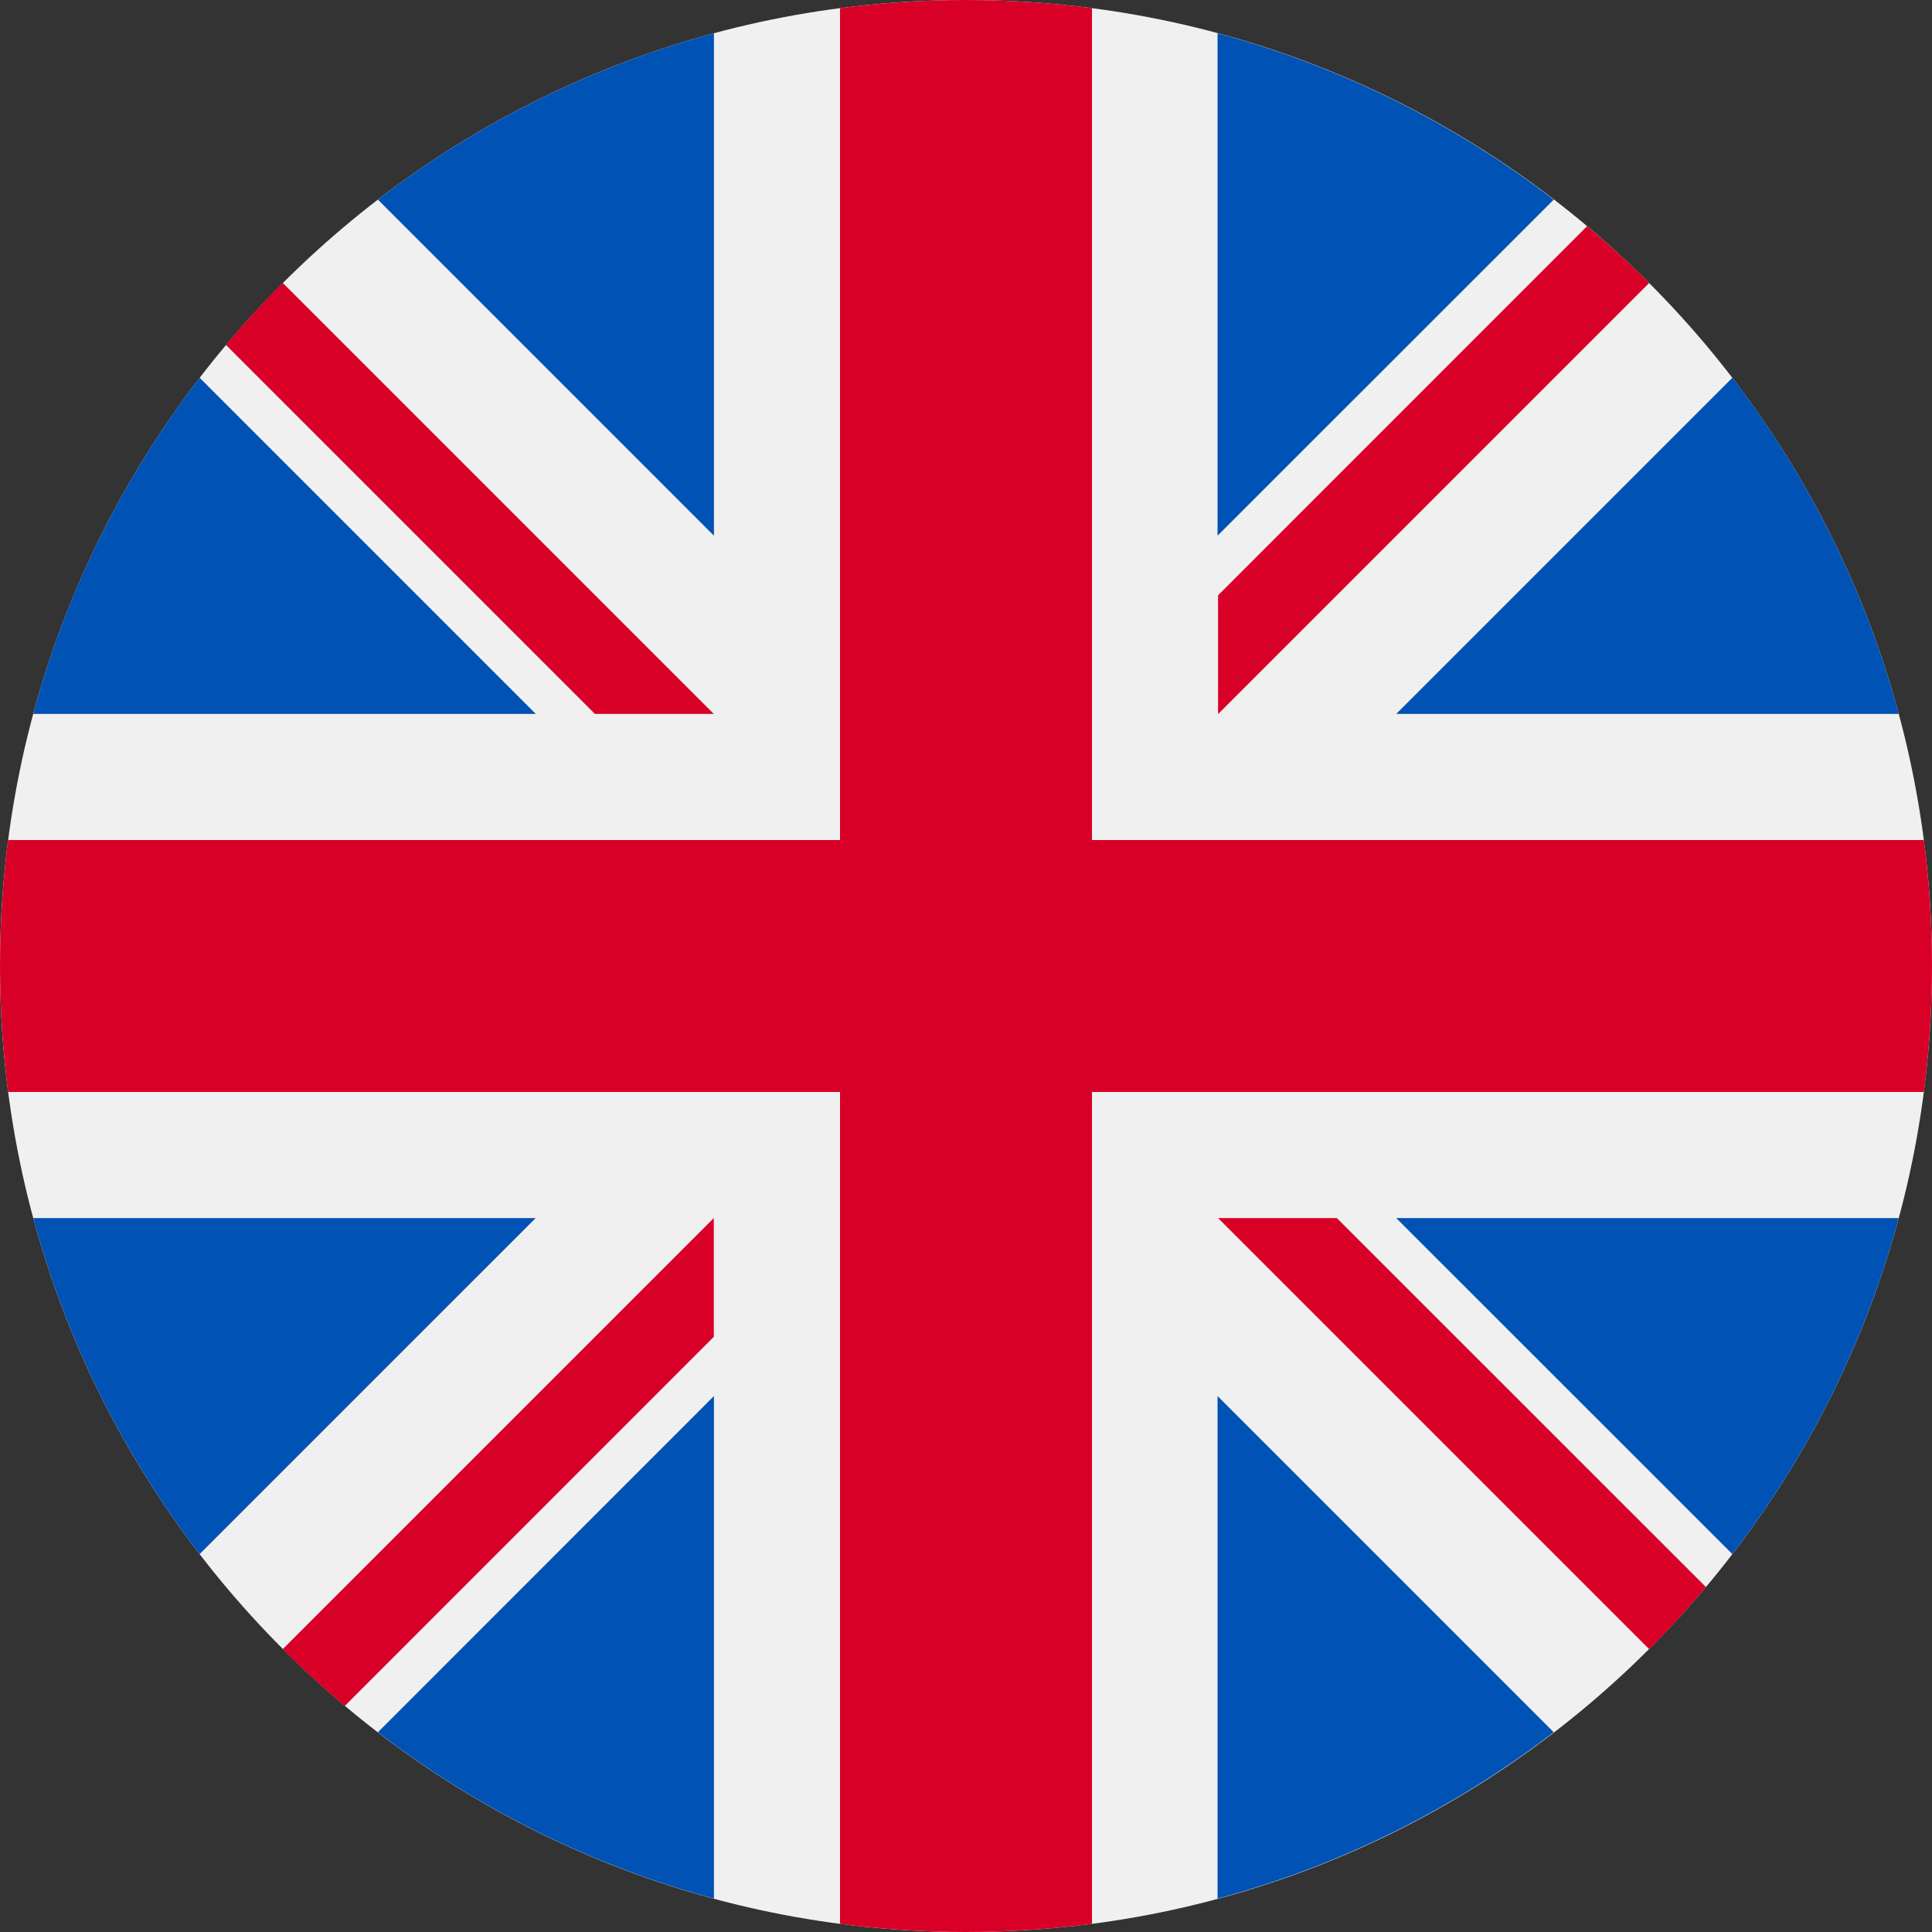
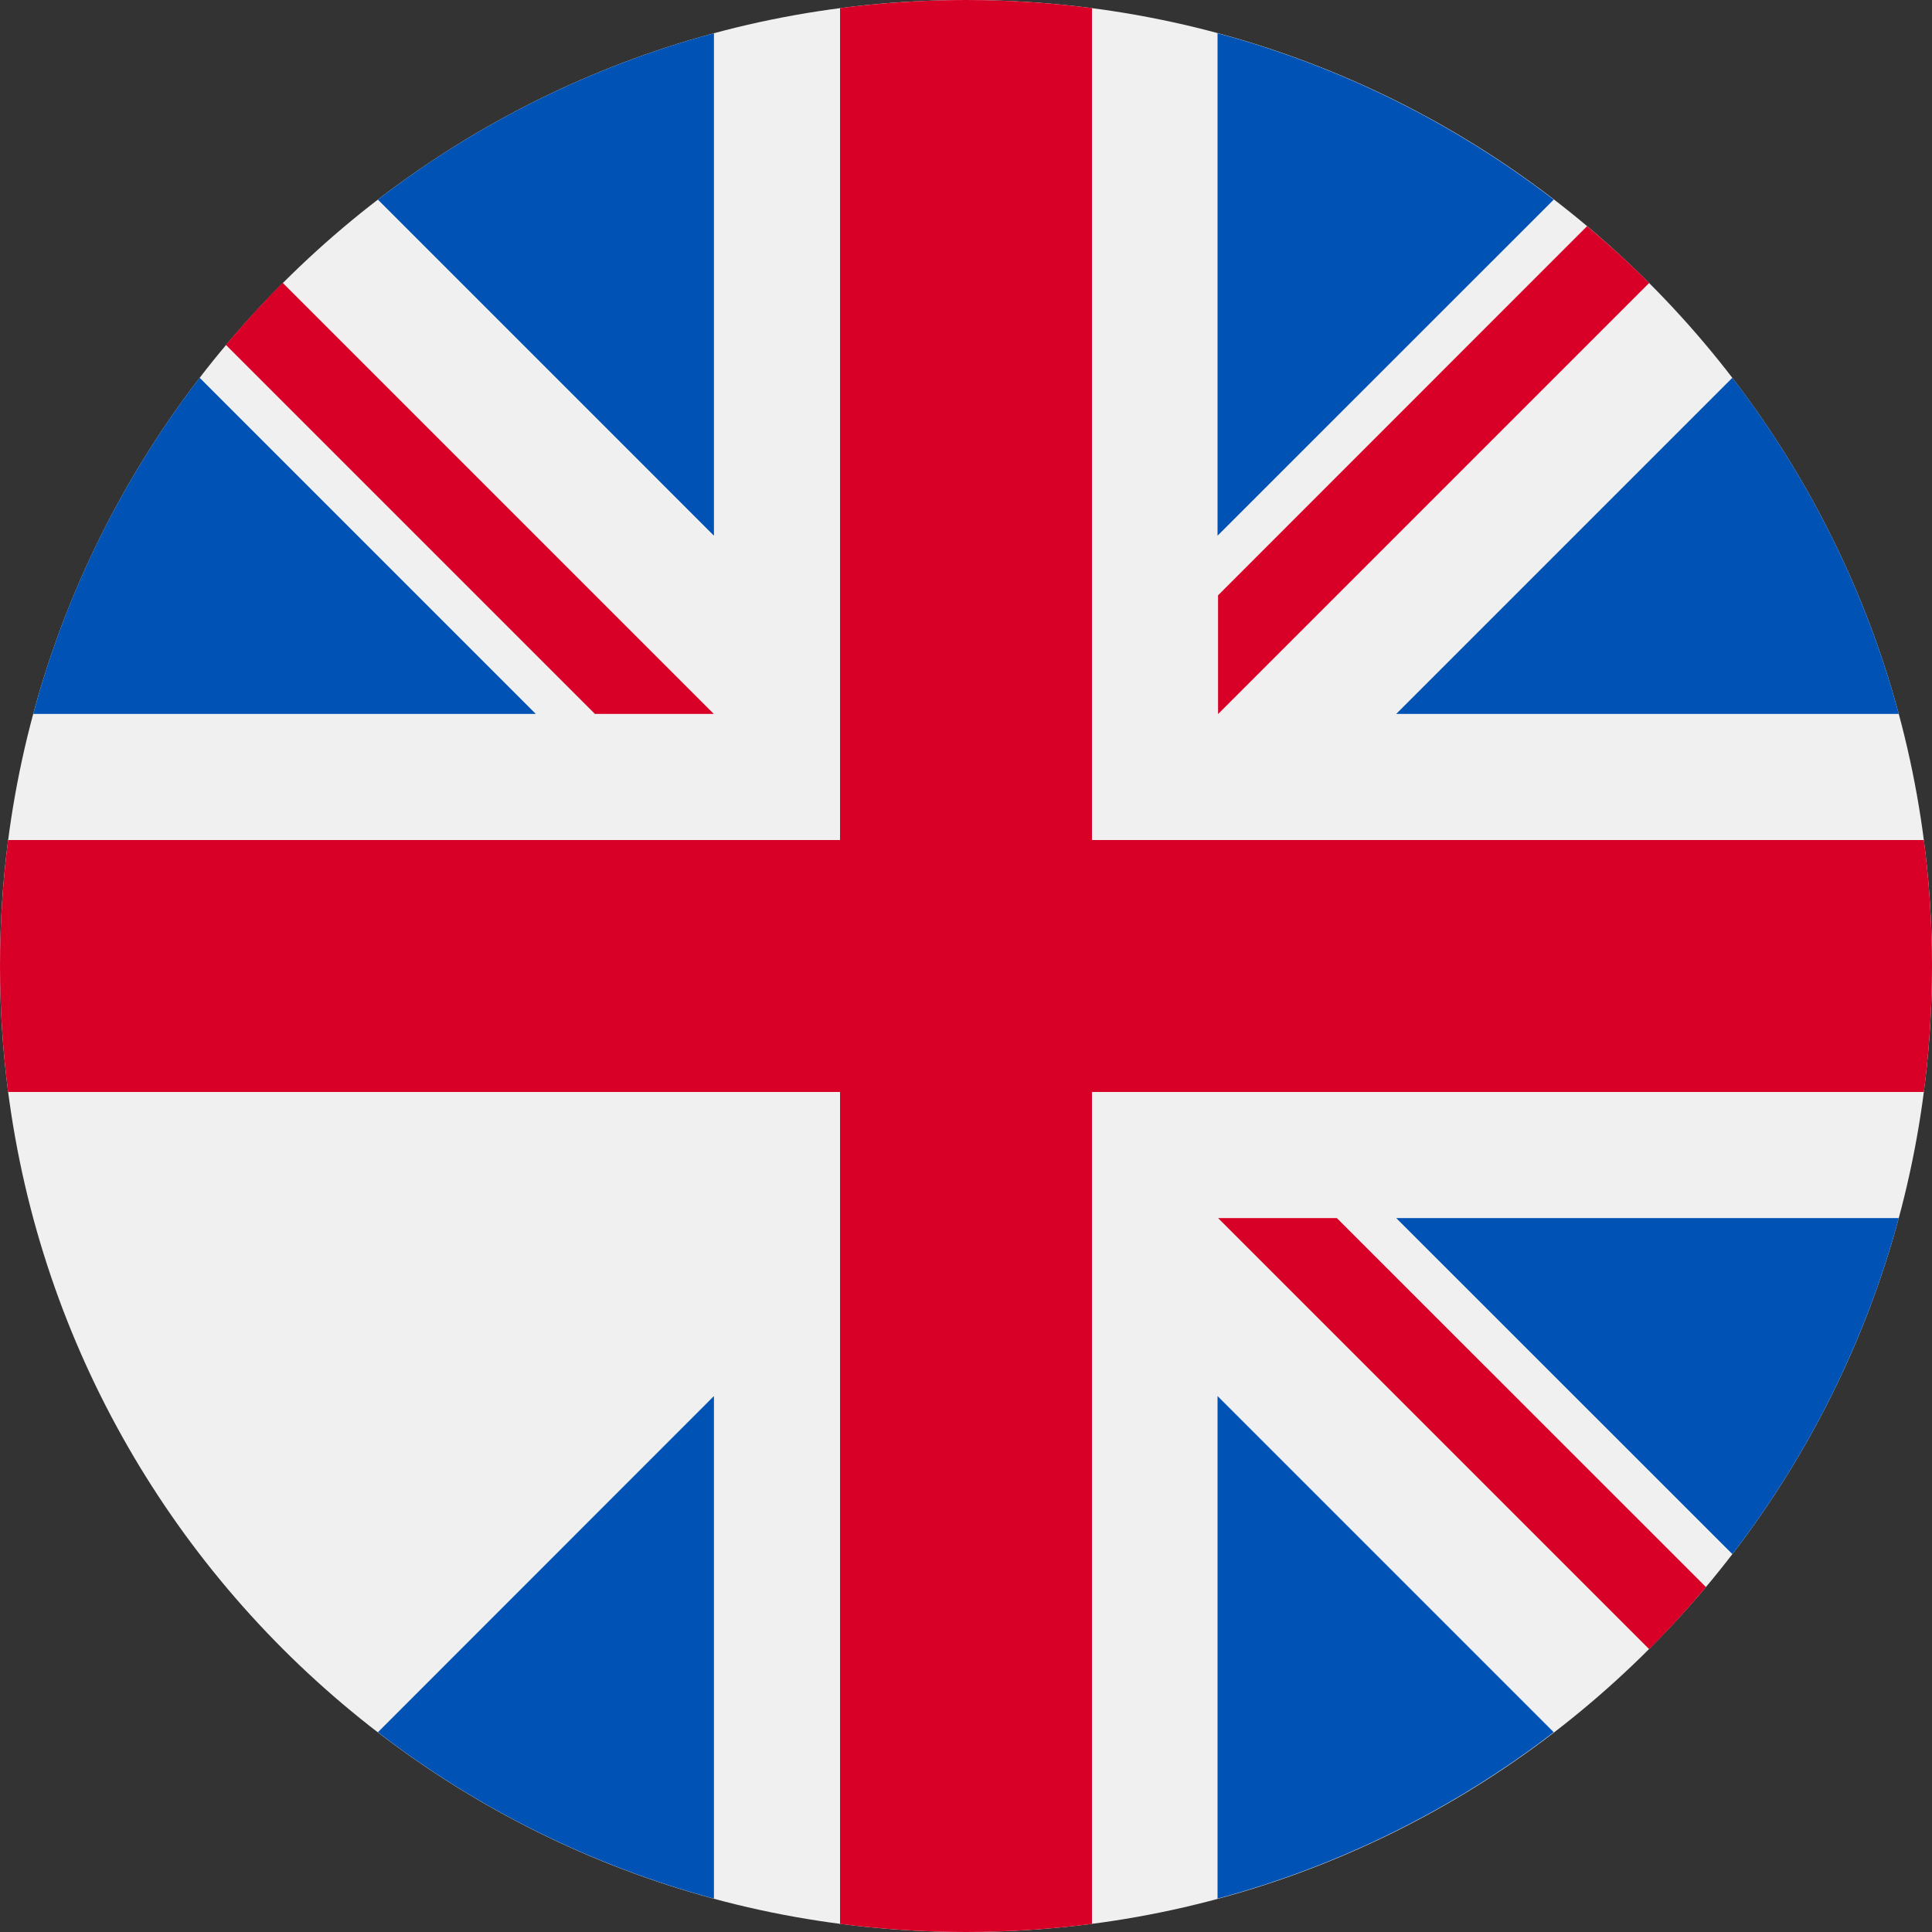
<svg xmlns="http://www.w3.org/2000/svg" width="15" height="15" viewBox="0 0 15 15" fill="none">
  <rect x="0" y="0" width="15" height="15" fill="#333333" stroke="none" />
  <g clip-path="url(#clip0_1310_76178)">
    <path d="M7.5 15C11.642 15 15 11.642 15 7.5C15 3.358 11.642 0 7.5 0C3.358 0 0 3.358 0 7.5C0 11.642 3.358 15 7.5 15Z" fill="#F0F0F0" />
    <path d="M1.55 2.933C0.961 3.7 0.516 4.583 0.258 5.543H4.16L1.55 2.933Z" fill="#0052B4" />
-     <path d="M14.742 5.543C14.483 4.583 14.039 3.7 13.45 2.933L10.84 5.543H14.742Z" fill="#0052B4" />
-     <path d="M0.258 9.457C0.517 10.416 0.961 11.3 1.55 12.066L4.159 9.457H0.258Z" fill="#0052B4" />
+     <path d="M14.742 5.543C14.483 4.583 14.039 3.7 13.45 2.933L10.84 5.543H14.742" fill="#0052B4" />
    <path d="M12.063 1.55C11.296 0.961 10.413 0.517 9.453 0.258V4.159L12.063 1.55Z" fill="#0052B4" />
    <path d="M2.934 13.449C3.7 14.038 4.584 14.482 5.543 14.741V10.839L2.934 13.449Z" fill="#0052B4" />
    <path d="M5.543 0.258C4.584 0.517 3.7 0.961 2.934 1.55L5.543 4.159V0.258Z" fill="#0052B4" />
    <path d="M9.453 14.741C10.413 14.482 11.296 14.038 12.063 13.449L9.453 10.839V14.741Z" fill="#0052B4" />
    <path d="M10.84 9.457L13.45 12.066C14.039 11.3 14.483 10.416 14.742 9.457H10.84Z" fill="#0052B4" />
    <path d="M14.937 6.522H8.478H8.478V0.063C8.158 0.022 7.832 0 7.5 0C7.168 0 6.842 0.022 6.522 0.063V6.522V6.522H0.063C0.022 6.842 0 7.168 0 7.5C0 7.832 0.022 8.158 0.063 8.478H6.522H6.522V14.937C6.842 14.978 7.168 15 7.5 15C7.832 15 8.158 14.978 8.478 14.937V8.478V8.478H14.937C14.978 8.158 15 7.832 15 7.5C15 7.168 14.978 6.842 14.937 6.522Z" fill="#D80027" />
    <path d="M9.457 9.457L12.804 12.804C12.958 12.65 13.105 12.489 13.245 12.322L10.379 9.457H9.457V9.457Z" fill="#D80027" />
-     <path d="M5.542 9.457H5.542L2.195 12.804C2.349 12.958 2.51 13.104 2.677 13.245L5.542 10.379V9.457Z" fill="#D80027" />
    <path d="M5.542 5.543V5.543L2.195 2.196C2.041 2.35 1.894 2.511 1.754 2.678L4.619 5.543H5.542V5.543Z" fill="#D80027" />
    <path d="M9.457 5.544L12.804 2.197C12.65 2.043 12.489 1.896 12.322 1.756L9.457 4.622V5.544Z" fill="#D80027" />
  </g>
  <defs>
    <clipPath id="clip0_1310_76178">
      <rect width="15" height="15" fill="white" />
    </clipPath>
  </defs>
</svg>